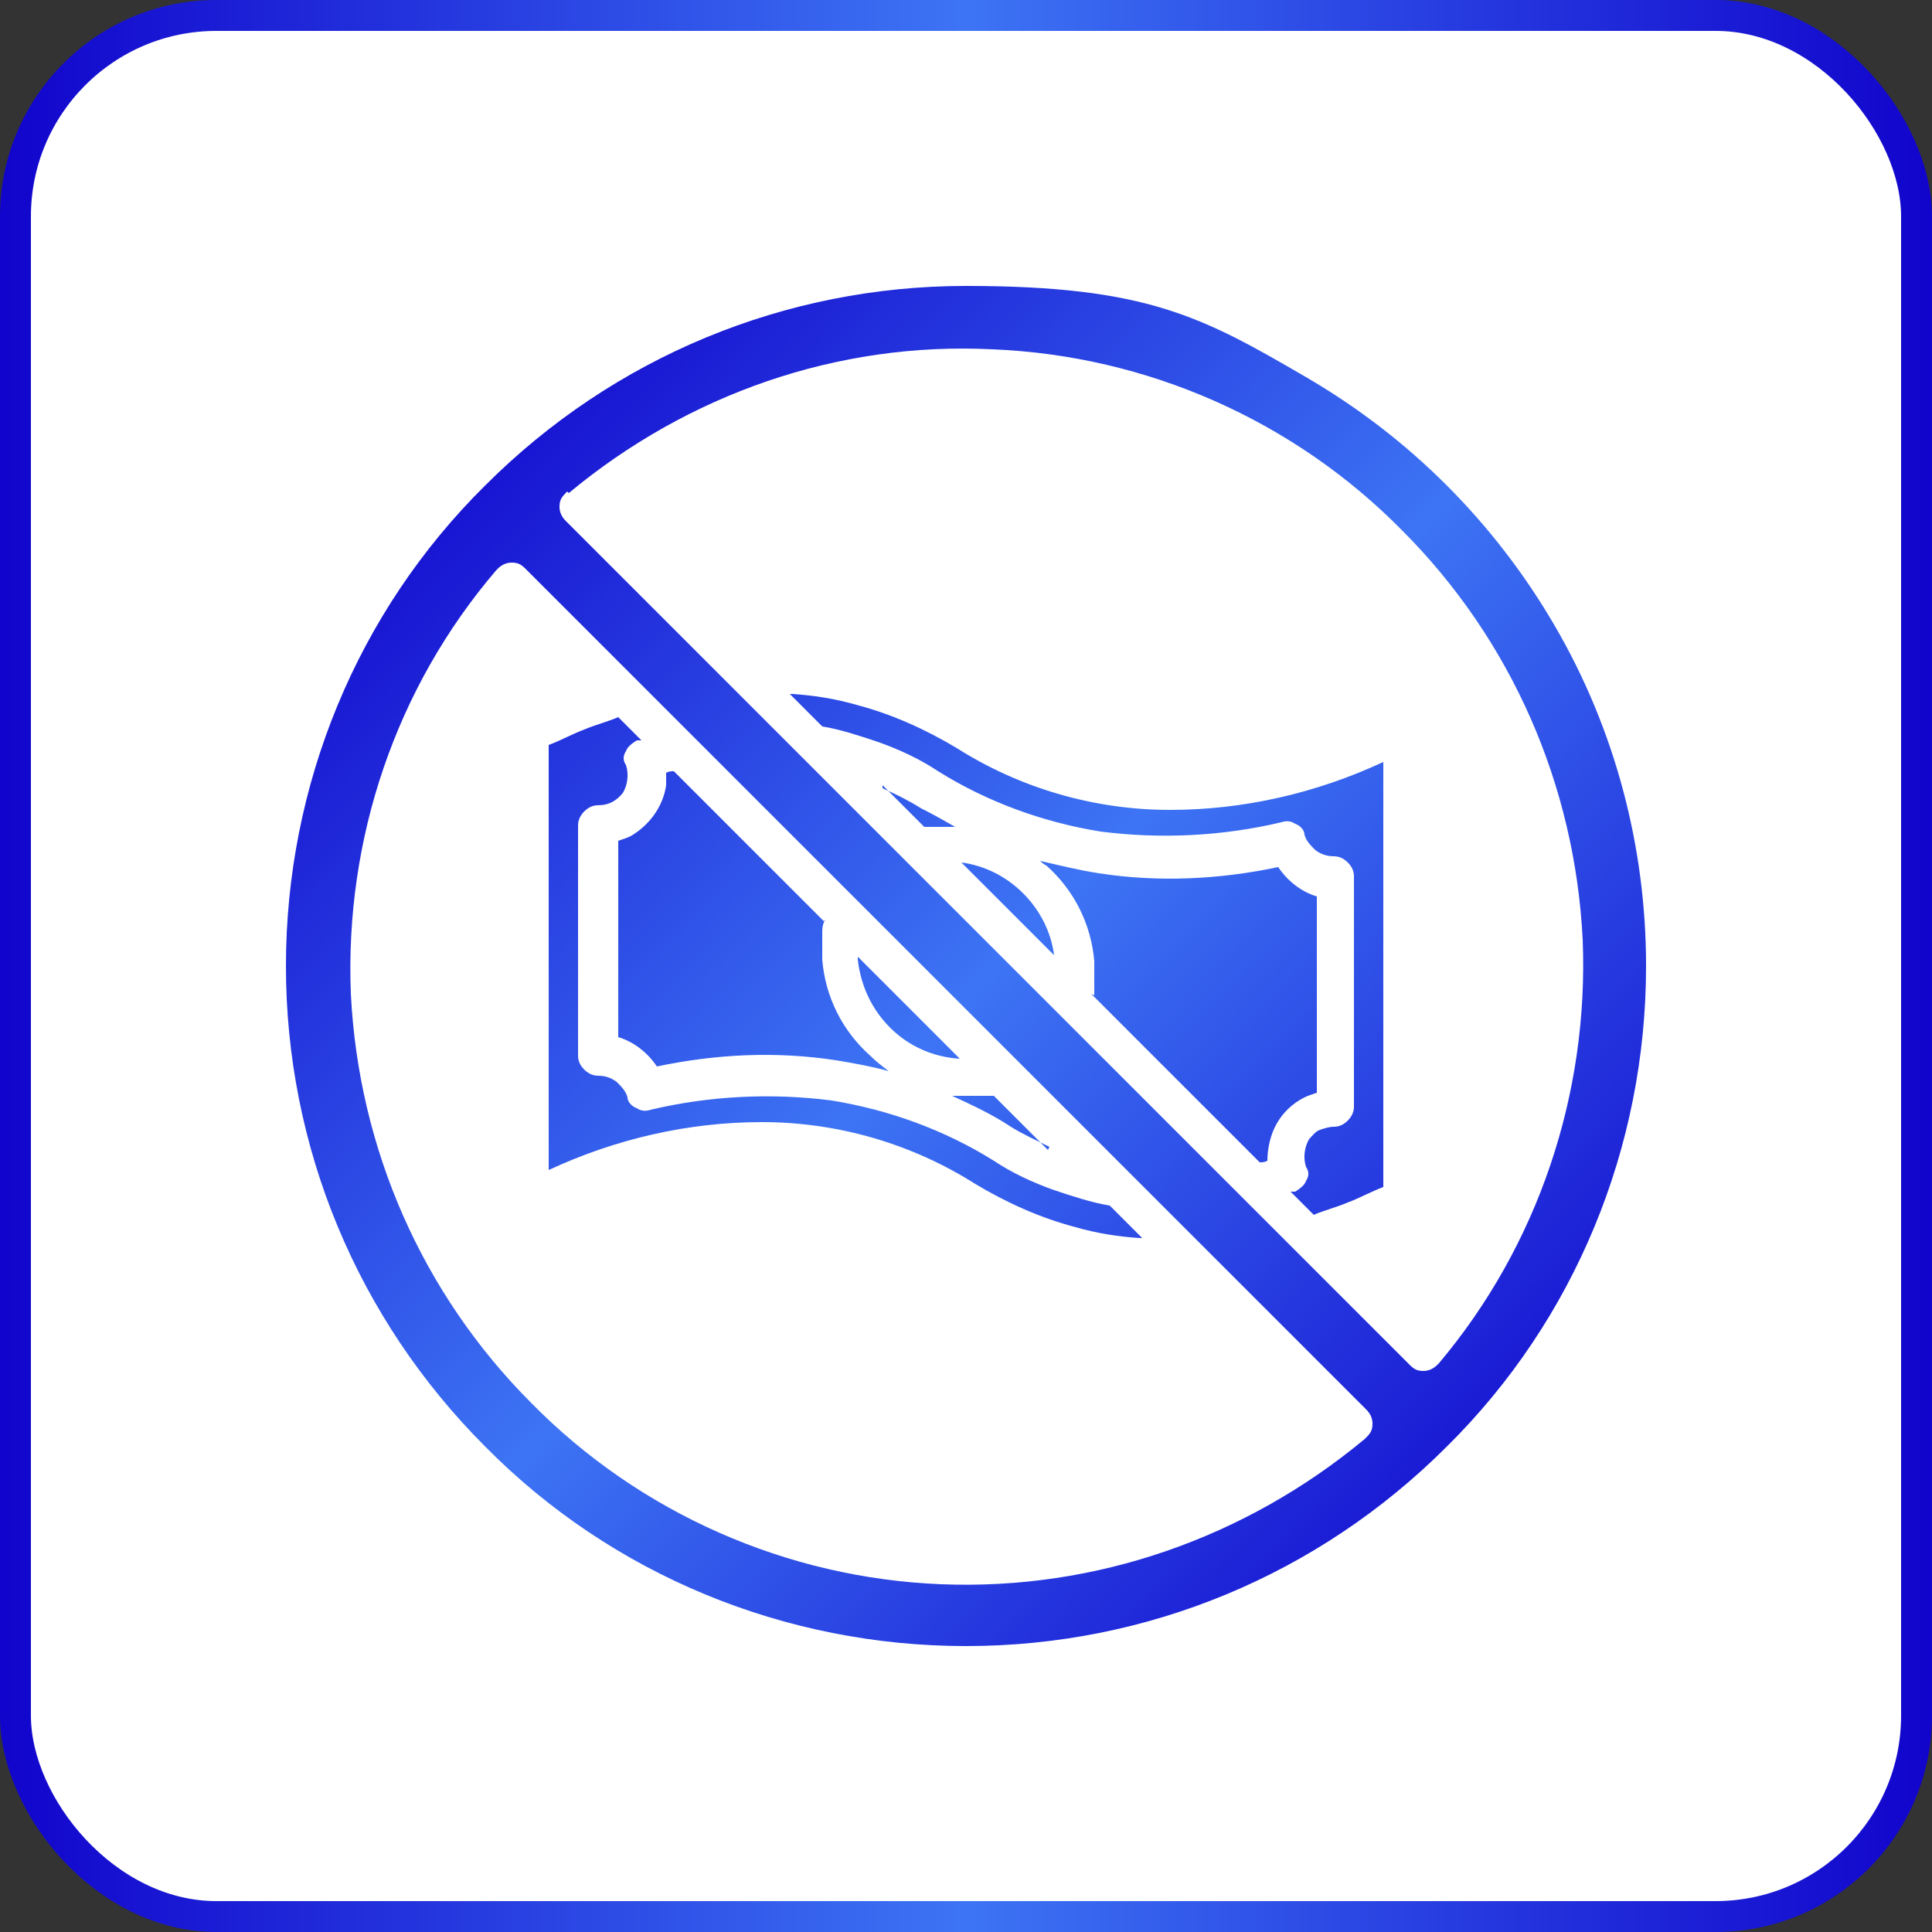
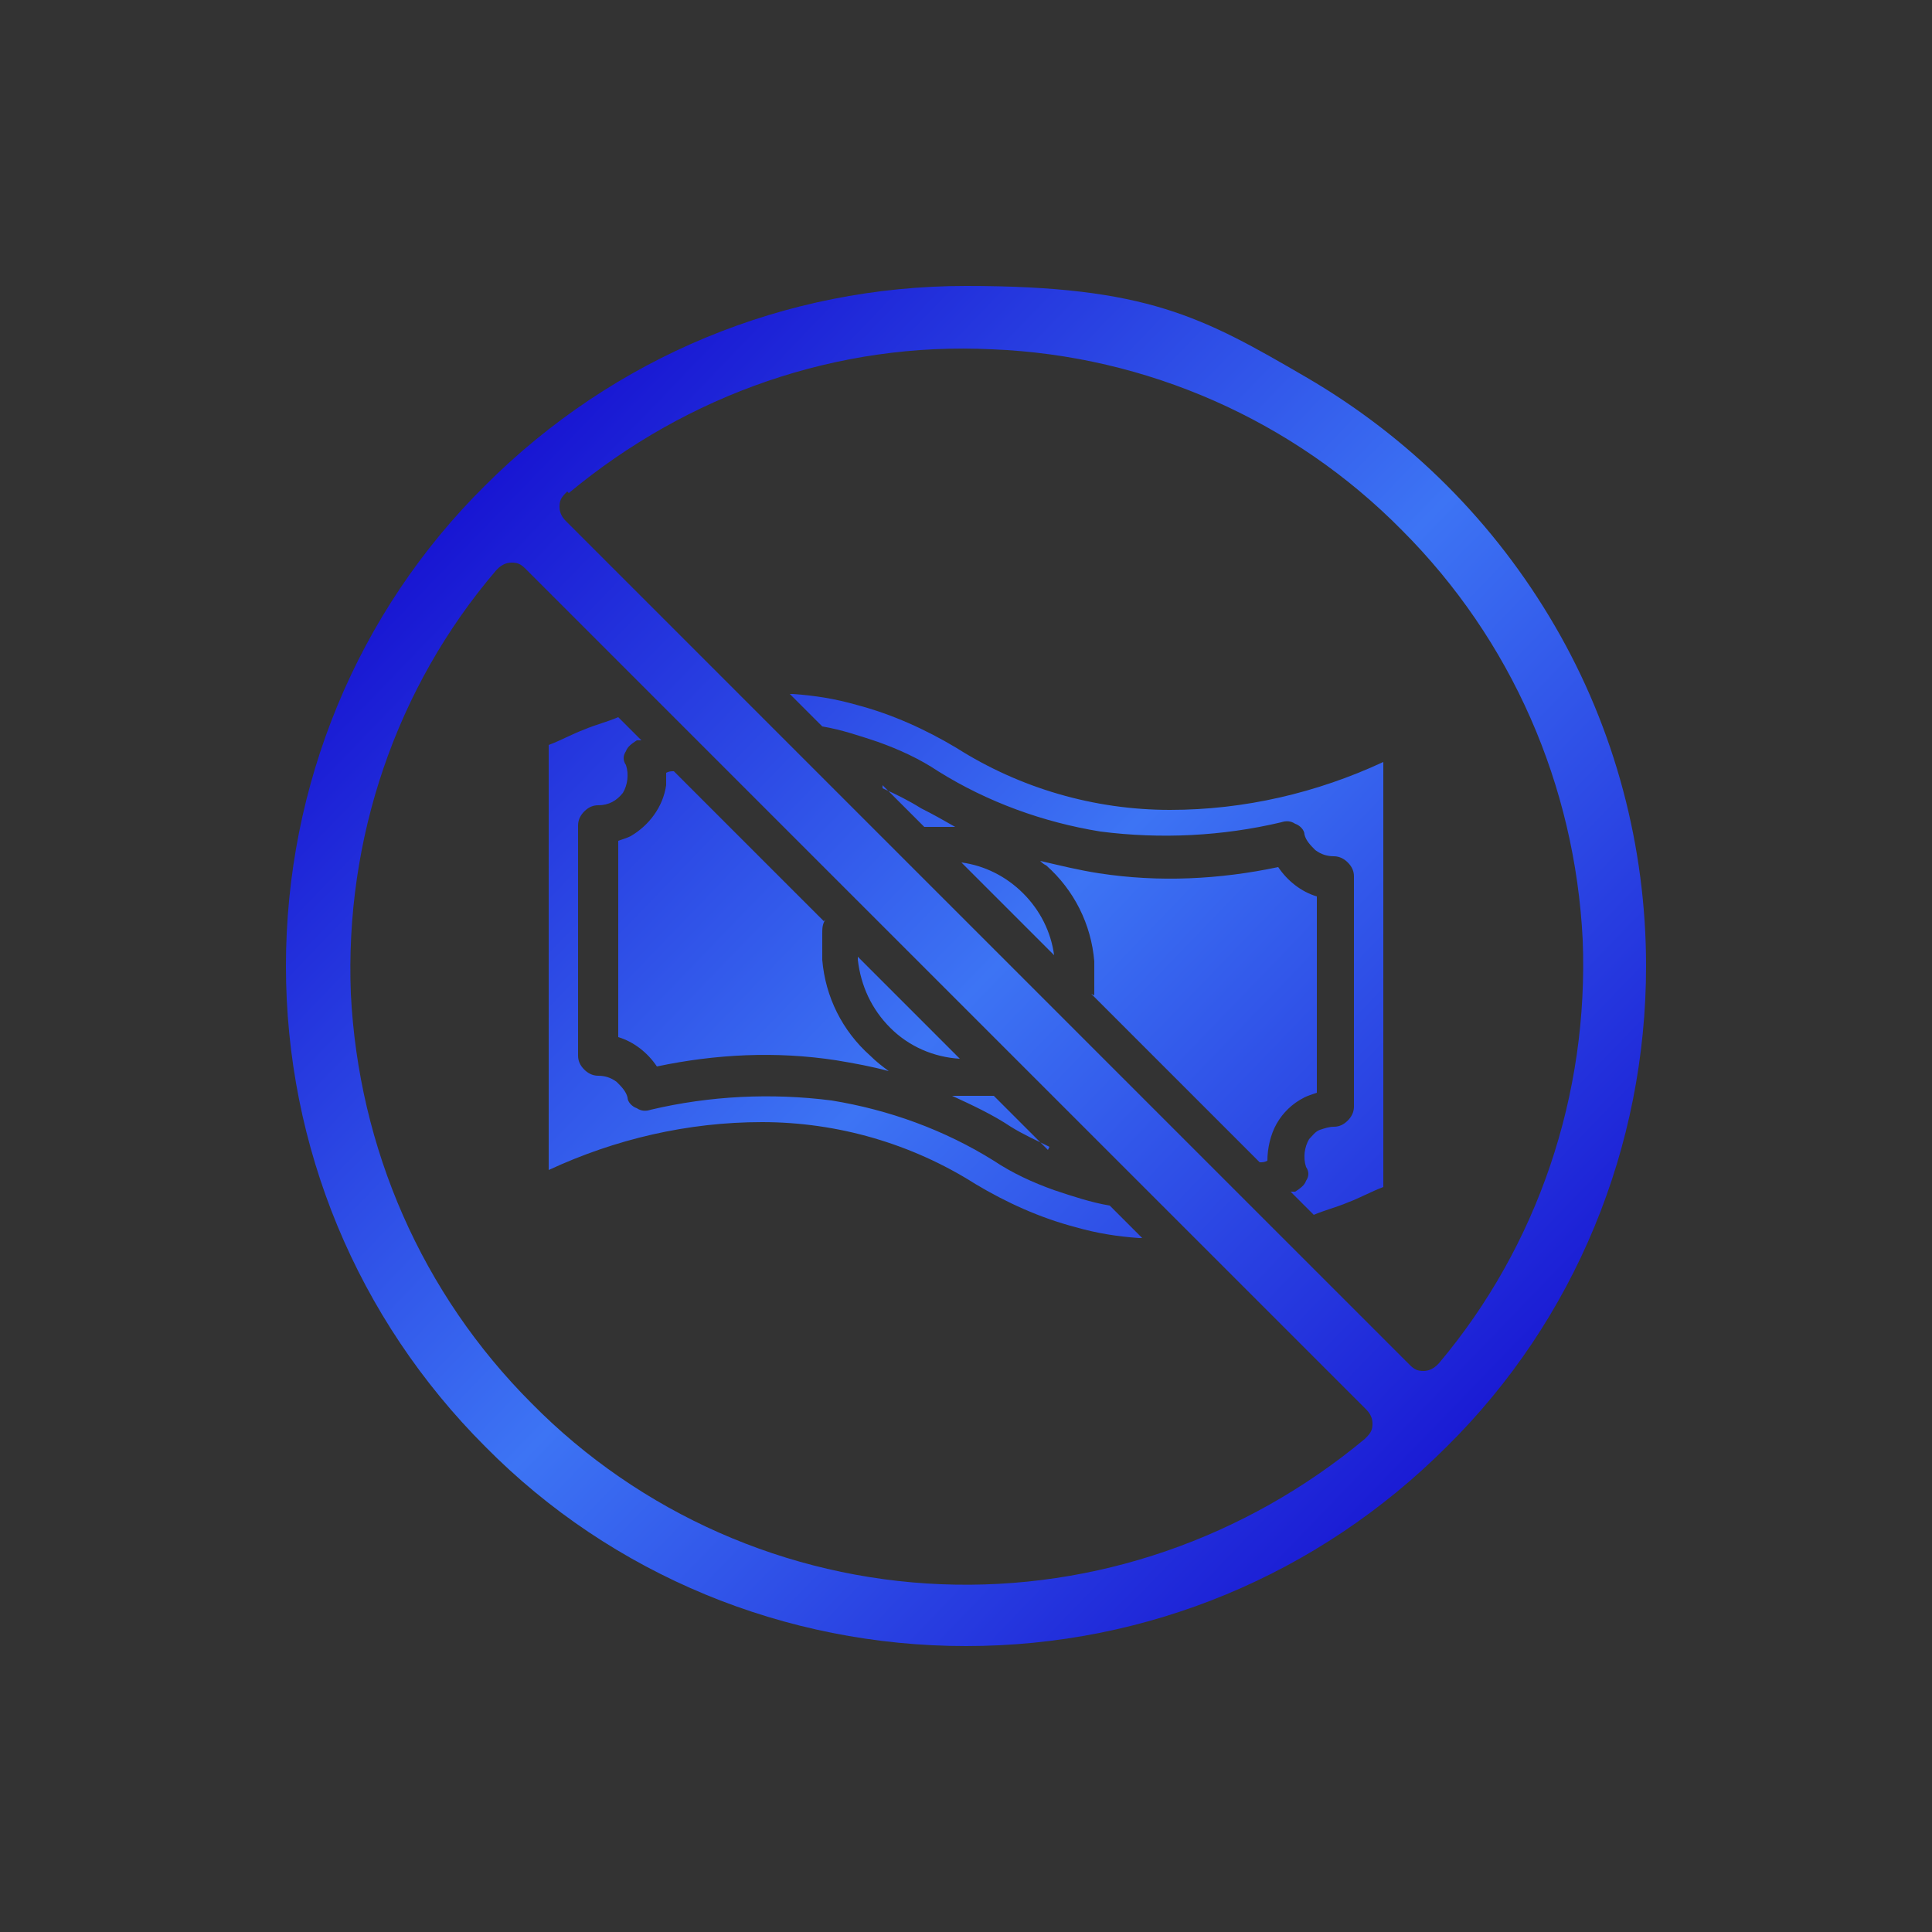
<svg xmlns="http://www.w3.org/2000/svg" xmlns:xlink="http://www.w3.org/1999/xlink" id="Layer_1" version="1.1" viewBox="0 0 125 125">
  <rect x="0" y="0" width="125" height="125" fill="#333333" stroke="none" />
  <defs>
    <style>
      .st0 {
        fill: #fff;
        stroke: url(#linear-gradient);
        stroke-linecap: round;
        stroke-linejoin: round;
        stroke-width: 2px;
      }

      .st1 {
        fill: url(#linear-gradient1);
        fill-rule: evenodd;
      }
    </style>
    <linearGradient id="linear-gradient" x1="0" y1="62.5" x2="125" y2="62.5" gradientUnits="userSpaceOnUse">
      <stop offset="0" stop-color="#1104cc" />
      <stop offset=".5" stop-color="#3d74f4" />
      <stop offset="1" stop-color="#1104cc" />
    </linearGradient>
    <linearGradient id="linear-gradient1" x1="24.7" y1="26.1" x2="102.3" y2="100.9" xlink:href="#linear-gradient" />
  </defs>
-   <rect class="st0" x="1" y="1" width="123" height="123" rx="13" ry="13" />
  <path class="st1" d="M70.6,64.3l10.9,10.9c.2,0,.3,0,.5-.1h0c0-.8.2-1.7.6-2.4.4-.7,1-1.3,1.8-1.7.2-.1.5-.2.8-.3v-12.7c-1-.3-1.9-1-2.5-1.9-3.8.8-7.7,1-11.6.4-1.3-.2-2.5-.5-3.8-.8.1.1.2.2.4.3h0c1.8,1.6,2.9,3.8,3.1,6.2,0,.5,0,1,0,1.5,0,.3,0,.5,0,.7h0ZM51.3,44.9h0c1.4.1,2.7.3,4.1.7,2.3.6,4.5,1.6,6.5,2.8,4.1,2.6,8.9,4,13.8,4,4.8,0,9.5-1.1,13.8-3.1v27.5c-.8.3-1.5.7-2.3,1-.7.3-1.5.5-2.2.8l-1.5-1.5h.3c.3-.2.6-.4.7-.7.2-.3.2-.6,0-.9h0c-.2-.6-.1-1.3.2-1.8.2-.2.4-.5.7-.6.3-.1.6-.2.9-.2.3,0,.6-.1.9-.4.2-.2.4-.5.4-.9v-14.9c0-.3-.1-.6-.4-.9-.2-.2-.5-.4-.9-.4-.4,0-.8-.1-1.2-.4-.3-.3-.6-.6-.7-1,0-.3-.3-.6-.6-.7-.3-.2-.6-.2-.9-.1-3.8.9-7.8,1.1-11.7.6-3.7-.6-7.3-1.9-10.5-3.9-1.2-.8-2.5-1.4-3.9-1.9-1.2-.4-2.4-.8-3.6-1l-2.1-2.1h0ZM57.1,50.8l2.7,2.7c.1,0,.2,0,.4,0,.4,0,.7,0,1.1,0,.2,0,.3,0,.5,0-.7-.4-1.4-.8-2.2-1.2-.8-.5-1.6-.9-2.5-1.3h0ZM62.2,55.8c1.5.2,2.9.9,4,2,1.1,1.1,1.8,2.5,2,4l-6-6h0ZM73.7,80.1h0c-1.4-.1-2.7-.3-4.1-.7-2.3-.6-4.5-1.6-6.5-2.8-4.1-2.6-8.9-4-13.8-4-4.8,0-9.5,1.1-13.8,3.1v-27.5c.8-.3,1.5-.7,2.3-1,.7-.3,1.5-.5,2.2-.8l1.5,1.5h-.3c-.3.2-.6.4-.7.7-.2.3-.2.6,0,.9h0c.2.6.1,1.3-.2,1.8-.4.5-.9.8-1.6.8-.3,0-.6.1-.9.4-.2.2-.4.5-.4.9v14.9c0,.3.1.6.4.9.2.2.5.4.9.4.4,0,.8.1,1.2.4.3.3.6.6.7,1,0,.3.3.6.6.7.3.2.6.2.9.1,3.8-.9,7.8-1.1,11.7-.6,3.7.6,7.3,1.9,10.5,3.9,1.2.8,2.5,1.4,3.9,1.9,1.2.4,2.4.8,3.6,1l2.1,2.1h0ZM67.9,74.2c-.8-.4-1.7-.8-2.5-1.3-1.2-.8-2.5-1.4-3.8-2,.3,0,.6,0,.9,0,.4,0,.9,0,1.3,0,.2,0,.4,0,.5,0l3.5,3.5ZM62.1,68.5l-6.6-6.6s0,0,0,.2h0c.2,1.7.9,3.2,2.1,4.4,1.2,1.2,2.8,1.9,4.5,2h0ZM53.3,59.6l-9.7-9.7c-.2,0-.3,0-.5.1h0c0,.3,0,.5,0,.8-.2,1.4-1.1,2.6-2.3,3.3-.2.1-.5.2-.8.3v12.7c1,.3,1.9,1,2.5,1.9,3.8-.8,7.7-1,11.6-.4,1.2.2,2.3.4,3.4.7-.4-.3-.8-.6-1.2-1-1.8-1.6-2.9-3.8-3.1-6.2,0-.6,0-1.1,0-1.7,0-.3,0-.6.2-.9h0ZM106.5,62.5c0,11.7-4.6,22.9-12.9,31.1-8.3,8.3-19.4,12.9-31.1,12.9s-22.9-4.6-31.1-12.9c-8.3-8.3-12.9-19.4-12.9-31.1s4.6-22.9,12.9-31.1c8.3-8.3,19.4-12.9,31.1-12.9s15.3,2,22,5.9c6.7,3.9,12.2,9.4,16.1,16.1,3.9,6.7,5.9,14.3,5.9,22h0ZM36.8,31.9c7.7-6.4,17.4-9.8,27.4-9.3,10,.4,19.5,4.6,26.5,11.7,7.1,7.1,11.2,16.5,11.7,26.5.4,10-2.9,19.8-9.3,27.4,0,0,0,0-.1.1-.2.2-.5.4-.9.4s-.6-.1-.9-.4l-7.5-7.5h0s-47.1-47.1-47.1-47.1c-.2-.2-.4-.5-.4-.9s.1-.6.4-.9c0,0,0,0,.1-.1h0ZM88.4,91.2h0c.2.2.4.5.4.9s-.1.6-.4.9c0,0,0,0-.1.1-7.7,6.4-17.4,9.8-27.4,9.4-10-.4-19.5-4.6-26.5-11.7-7.1-7.1-11.2-16.5-11.7-26.5-.4-10,2.9-19.8,9.4-27.4,0,0,0,0,.1-.1.2-.2.5-.4.9-.4s.6.1.9.4l7.5,7.5h0s47.1,47.1,47.1,47.1Z" />
</svg>